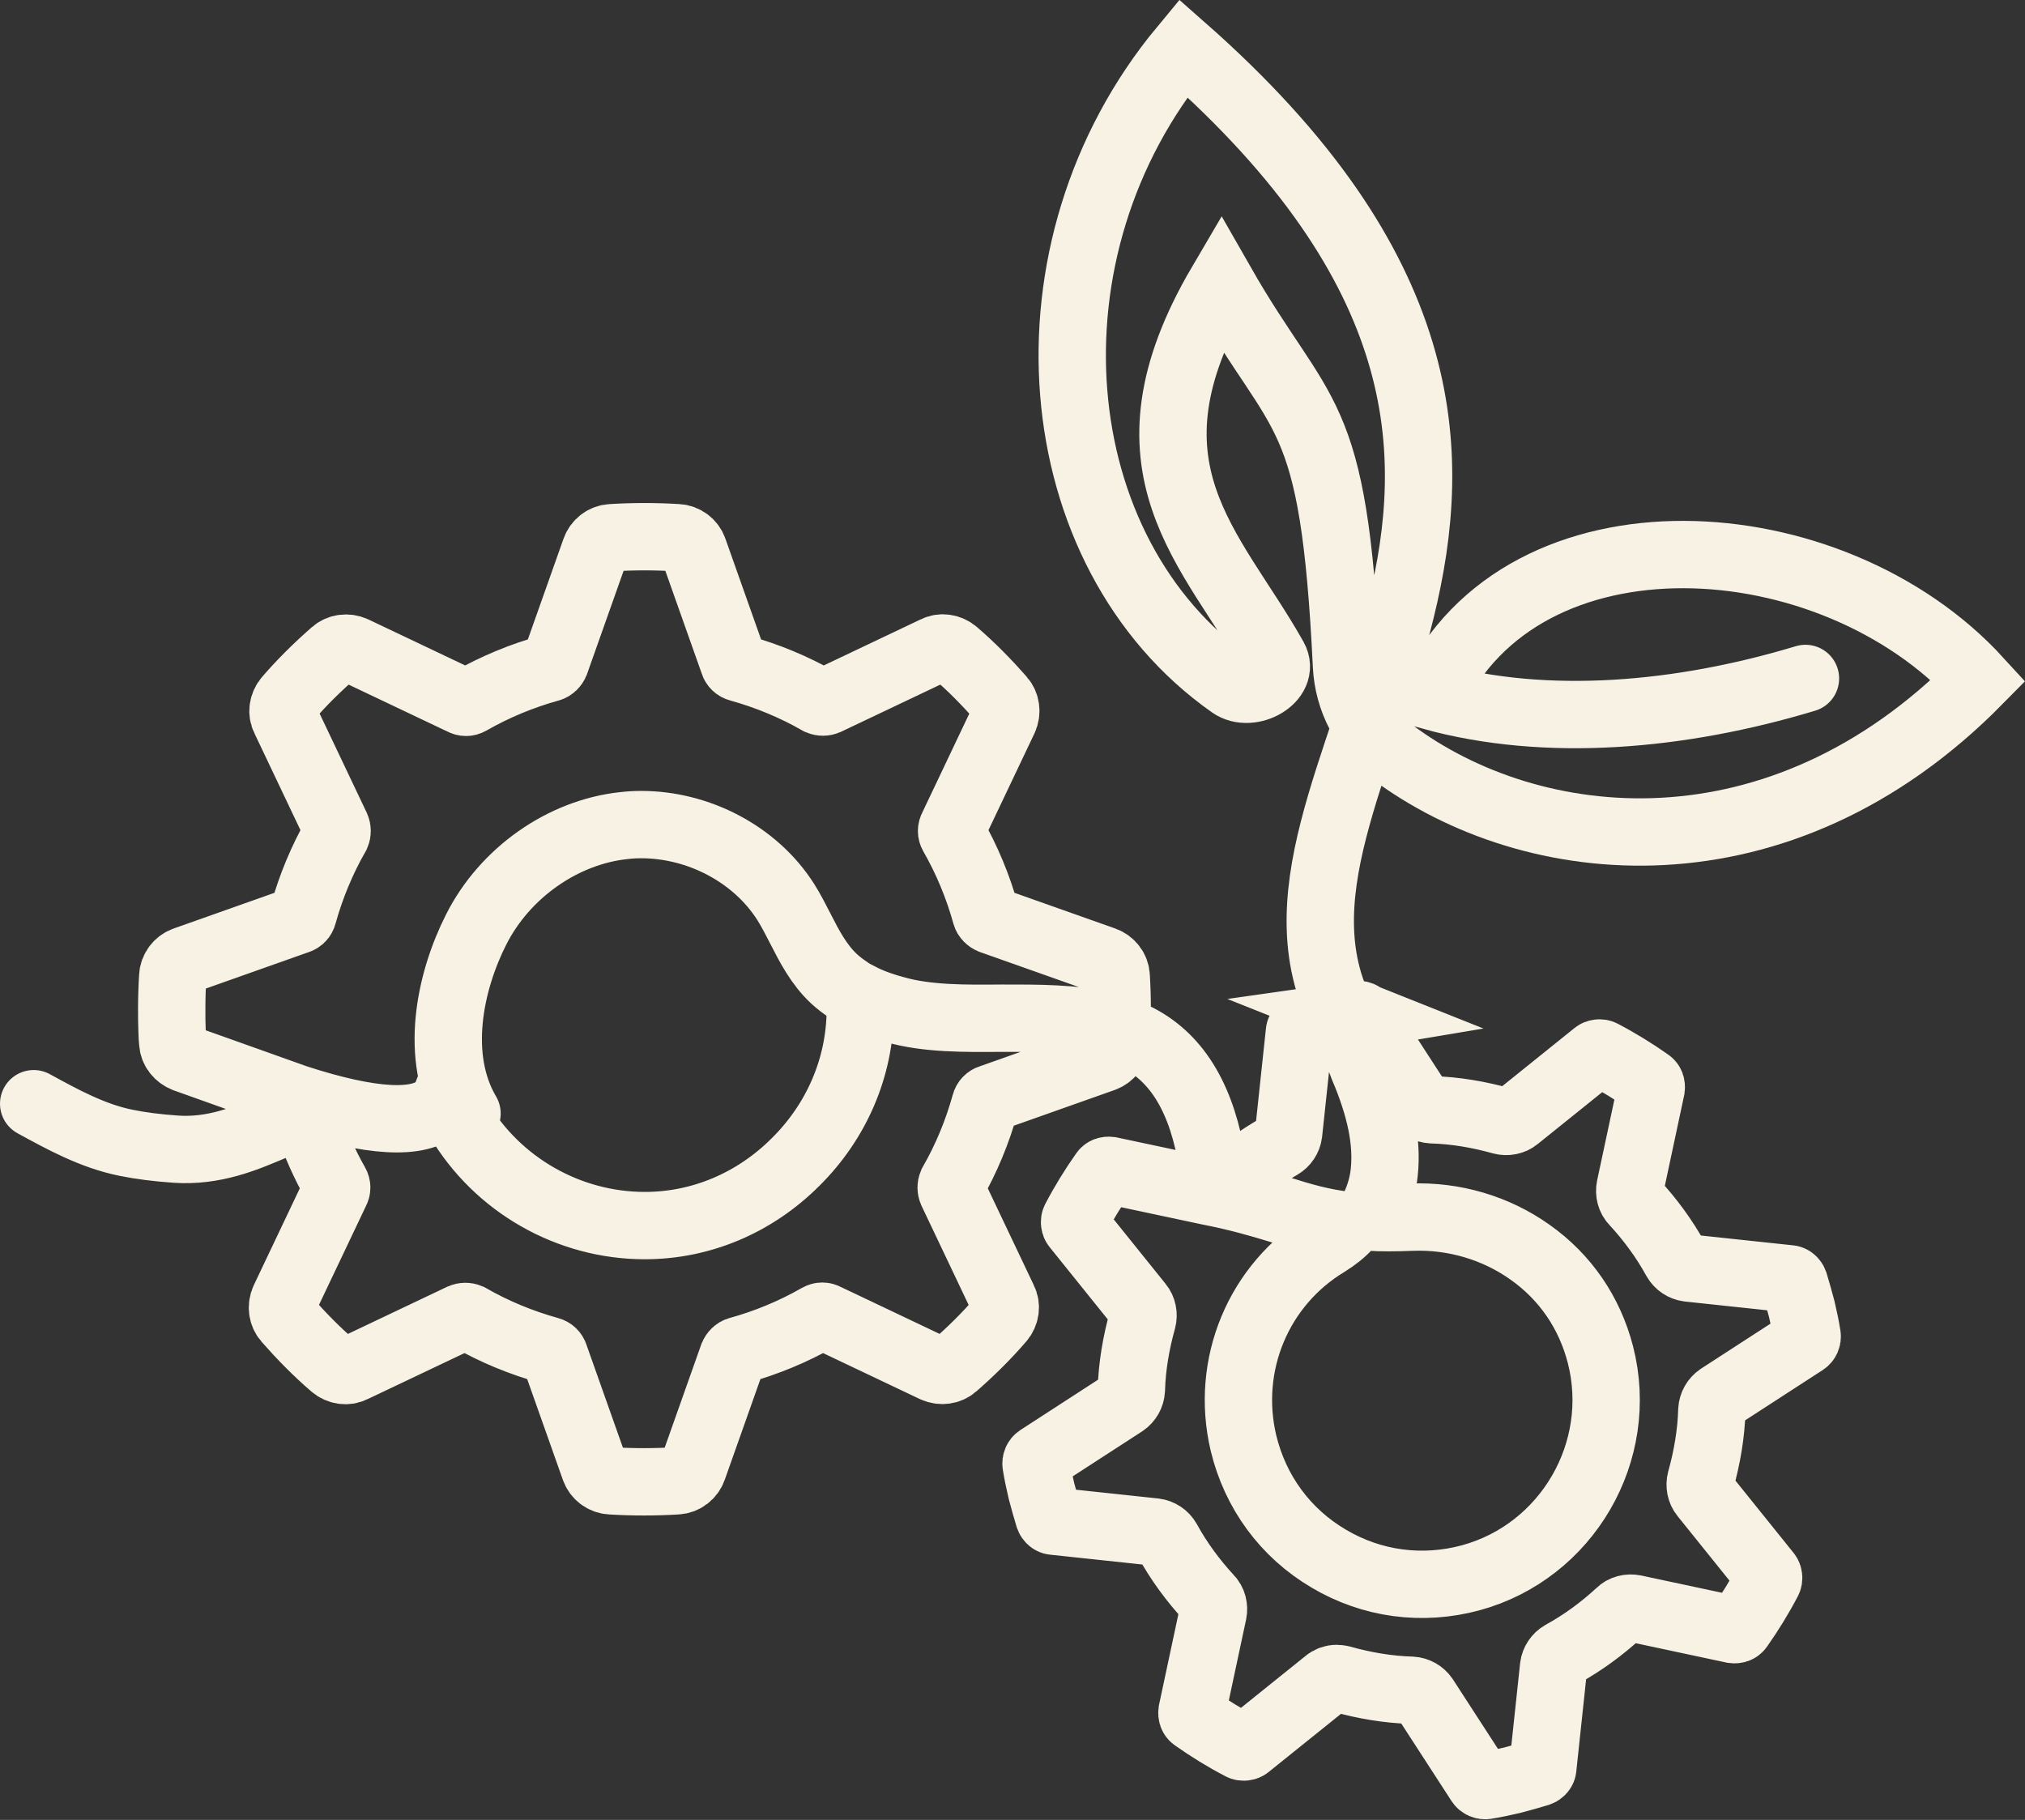
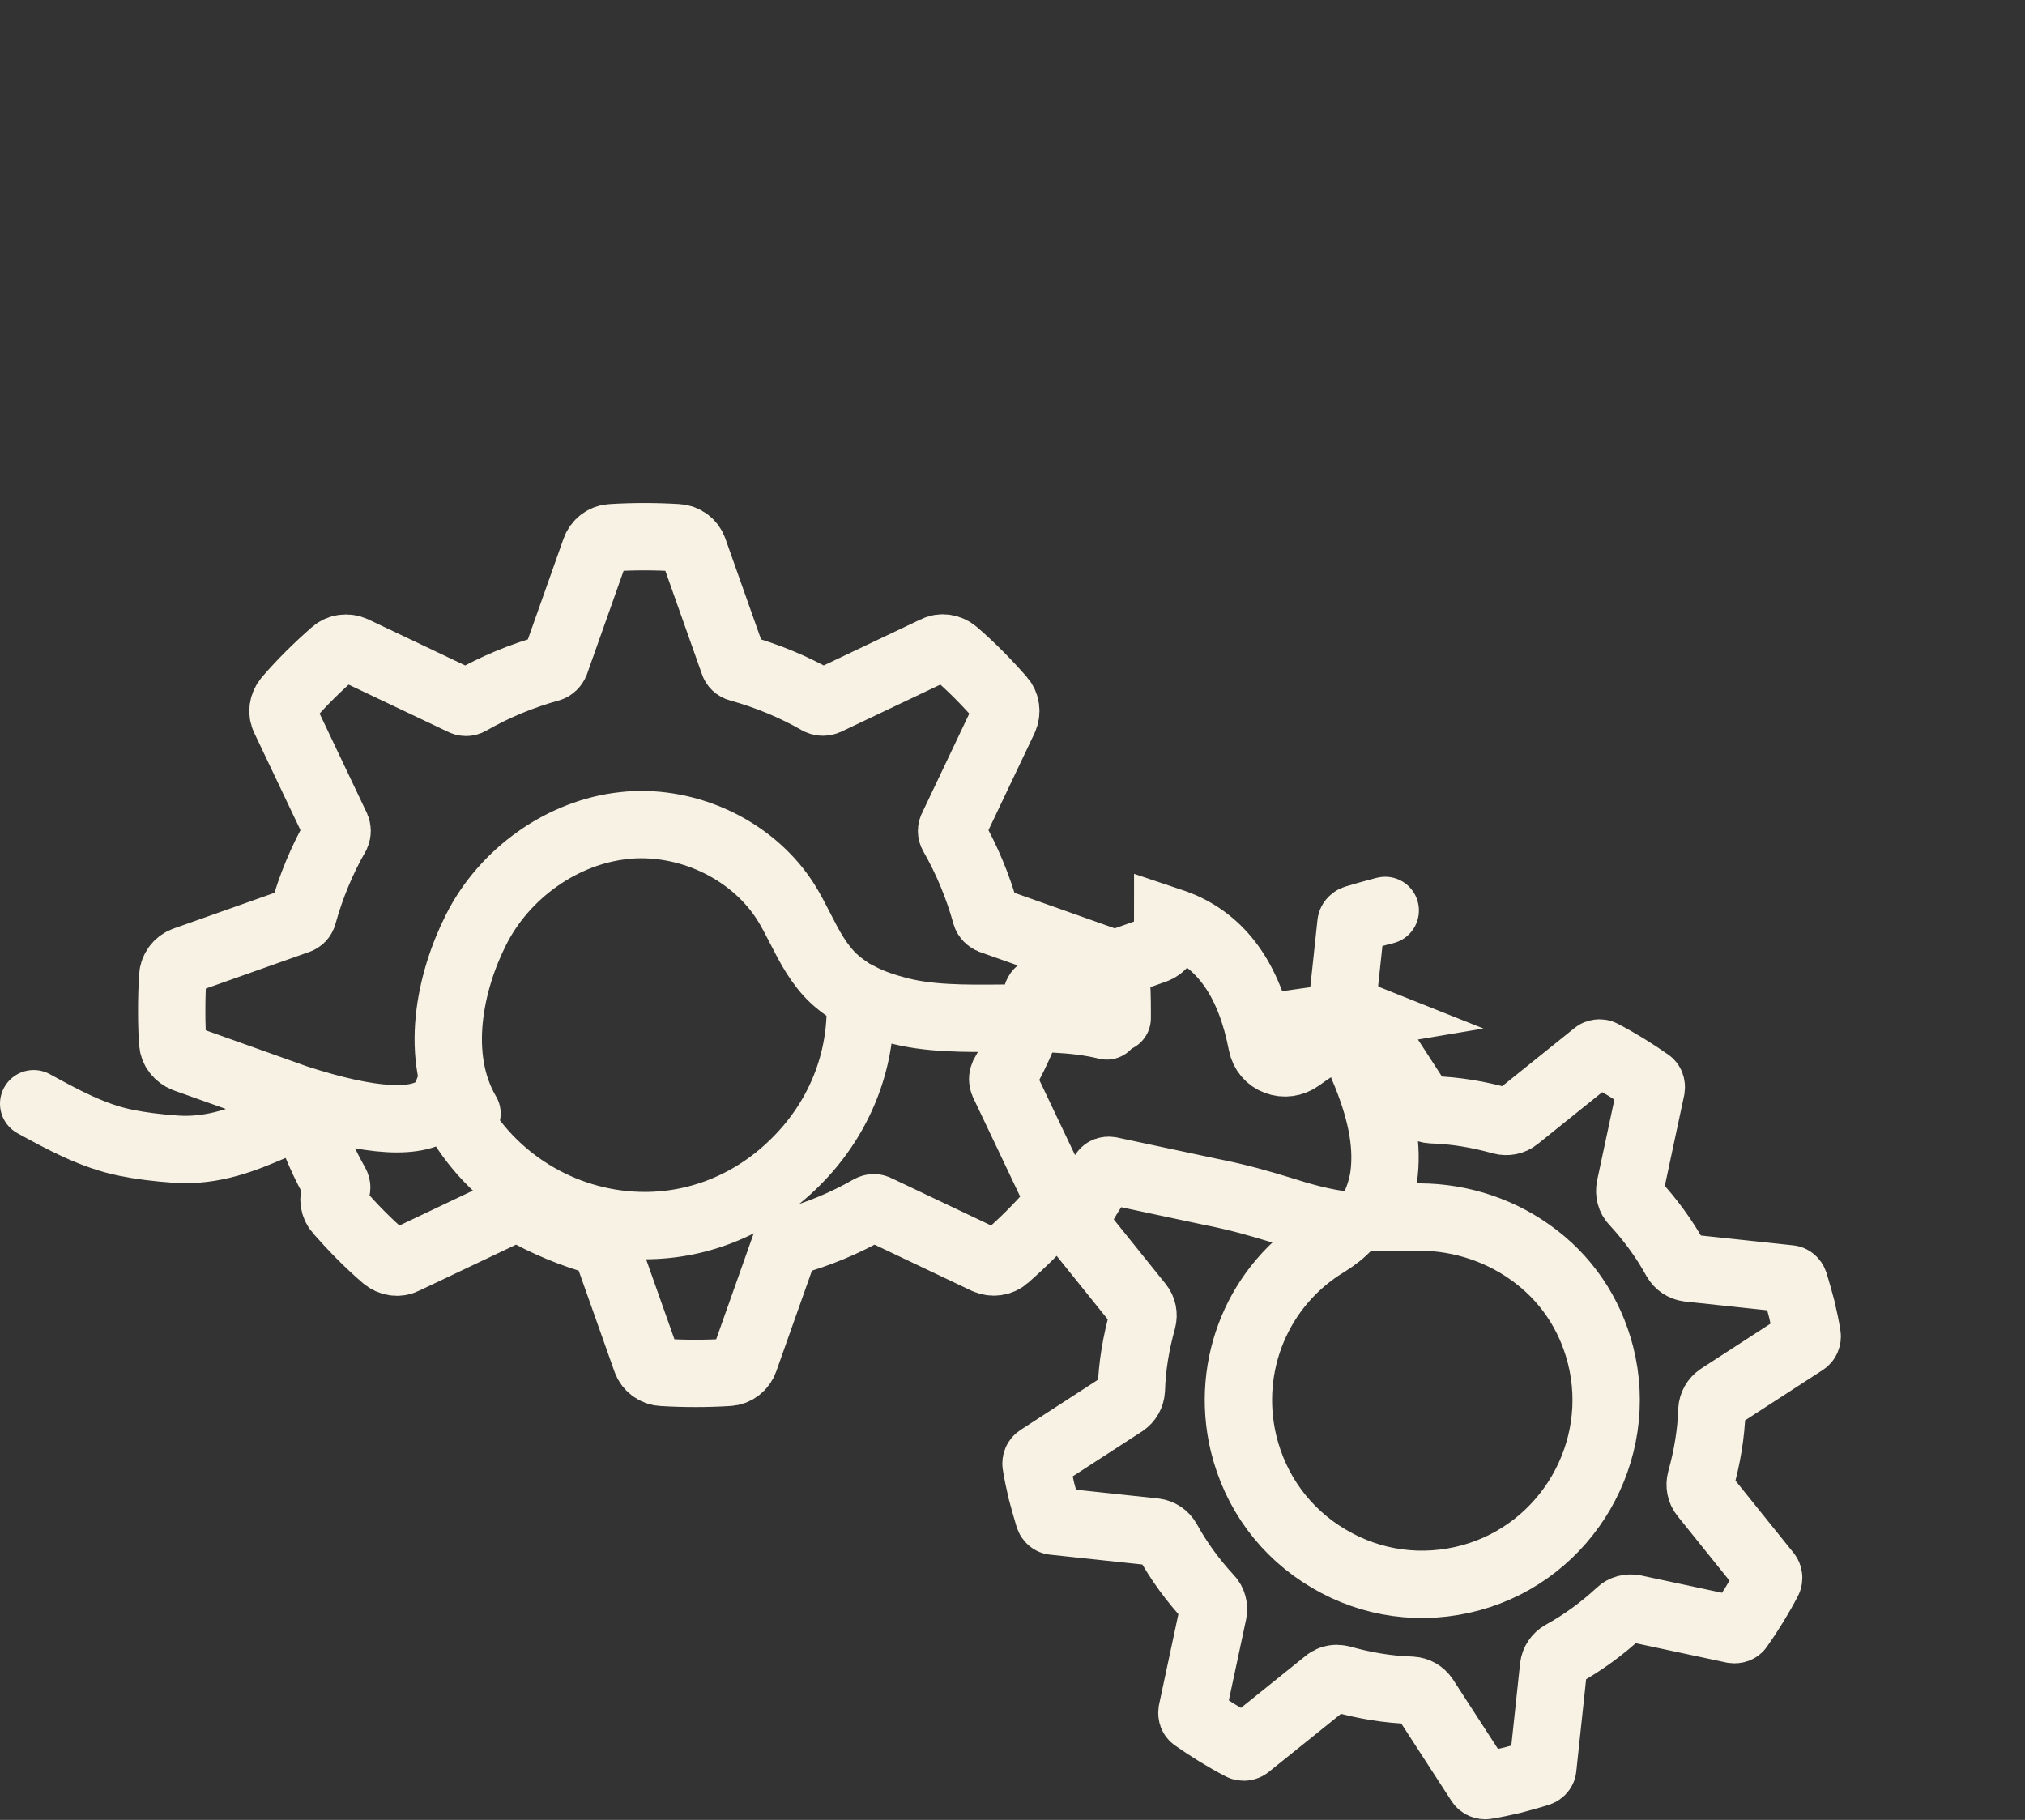
<svg xmlns="http://www.w3.org/2000/svg" id="Calque_2" data-name="Calque 2" viewBox="0 0 60.14 54.05">
  <rect x="0" y="0" width="60.14" height="54.05" fill="#333333" stroke="none" />
  <defs>
    <style>
      .cls-1 {
        fill: none;
        stroke: #f7f2e3;
        stroke-linecap: round;
        stroke-miterlimit: 10;
        stroke-width: 2px;
      }
    </style>
  </defs>
  <g id="Calque_2-2" data-name="Calque 2">
    <g>
-       <path class="cls-1" d="M1,32.78c.86.47,1.75.96,2.74,1.16.44.09.92.15,1.48.19,1.14.08,2.09-.33,2.78-.62.37-.16.69-.3.91-.3h.01c.11,0,.19,0,.24.14.21.62.48,1.23.81,1.81.04.07.04.15,0,.22l-1.53,3.22c-.09.2-.06.43.08.59.43.49.89.96,1.38,1.38.16.14.4.18.59.08l3.22-1.53c.07-.03.15-.03.22,0,.75.43,1.55.76,2.38.99.08.02.14.08.16.15l1.19,3.36c.07.2.26.35.48.36.65.04,1.31.04,1.96,0,.22-.01.41-.16.48-.36l1.19-3.36c.03-.07.09-.13.16-.15.83-.23,1.63-.56,2.38-.99.07-.04.15-.04.22,0l3.22,1.53c.2.09.43.06.59-.08.49-.43.96-.89,1.38-1.38.14-.16.18-.4.08-.59l-1.53-3.22c-.03-.07-.03-.15,0-.22.43-.75.76-1.55.99-2.38.02-.08.08-.14.15-.16l3.36-1.19c.2-.07.35-.26.36-.48,0-.13.02-.26.02-.39.15.05.29.1.43.16,1.25.55,2.02,1.7,2.37,3.51.05.24.21.43.43.51.23.09.48.05.68-.09.31-.23.63-.43.96-.62.14-.08.23-.22.25-.37l.32-3c0-.07.06-.13.12-.15.26-.08.52-.15.78-.22.04,0,.08-.02.12-.03M33.18,30.24c0-.09,0-.18,0-.26,0-.32-.01-.65-.03-.98-.01-.22-.16-.41-.36-.48l-3.36-1.19c-.07-.03-.13-.09-.15-.16-.23-.83-.56-1.63-.99-2.38-.04-.07-.04-.15,0-.22l1.53-3.22c.09-.2.06-.43-.08-.59-.43-.49-.89-.96-1.38-1.38-.16-.14-.4-.18-.59-.08l-3.22,1.53c-.07.03-.15.03-.22,0-.75-.43-1.55-.76-2.38-.99-.08-.02-.14-.08-.16-.15l-1.19-3.36c-.07-.2-.26-.35-.48-.36-.65-.04-1.31-.04-1.96,0-.22.01-.41.16-.48.36l-1.19,3.36c-.03.07-.09.13-.16.15-.83.23-1.63.56-2.38.99-.07.04-.15.04-.22,0l-3.22-1.53c-.2-.09-.43-.06-.59.08-.49.43-.96.89-1.38,1.38-.14.16-.18.4-.08.59l1.53,3.22c.03.07.03.15,0,.22-.43.75-.76,1.55-.99,2.38-.02.08-.08.14-.15.16l-3.36,1.19c-.2.07-.35.26-.36.48-.02.32-.03.65-.03.98,0,.21,0,.43.01.64,0,.11.01.22.02.34.01.22.16.4.36.48l3.31,1.18c2.22.72,3.65.8,4.24.24.12-.11.19-.24.24-.37.09.26.2.51.34.75,1.15,1.95,3.27,3.16,5.53,3.16h0c1.67,0,3.26-.67,4.48-1.89,1.22-1.21,1.9-2.8,1.92-4.47,0-.15,0-.29-.01-.44.37.19.75.31,1.05.39.95.27,2.08.26,3.16.25,1.06,0,2.15-.01,3.12.23M13.87,33.07c-.99-1.68-.51-3.92.27-5.46.85-1.69,2.58-2.9,4.39-3.09.17-.02.34-.03.51-.03,1.71,0,3.39.88,4.29,2.29.16.25.3.53.44.8.27.53.55,1.07,1,1.49.14.13.29.24.44.34M40.31,30.13c.07-.01.14.02.18.08l1.64,2.53c.09.13.23.21.39.22.7.02,1.4.14,2.08.33.15.04.32.01.44-.09l2.35-1.89c.05-.04.13-.05.19-.02.48.25.95.54,1.39.85.06.04.08.11.07.18l-.63,2.95c-.03.15.01.32.12.43.48.52.9,1.09,1.24,1.71.08.14.22.23.37.25l3,.32c.07,0,.13.06.15.12.08.26.15.52.22.78.06.26.12.53.16.79.01.07-.02.14-.08.18l-2.53,1.64c-.13.09-.21.23-.22.39-.02.7-.14,1.4-.33,2.08-.04.15-.01.32.09.44l1.89,2.35c.04.05.05.13.02.19-.25.48-.54.95-.85,1.39-.04.06-.11.08-.18.07l-2.95-.63c-.15-.03-.32.01-.43.12-.52.48-1.09.9-1.71,1.24-.14.08-.23.22-.25.37l-.32,3c0,.07-.06.13-.12.15-.26.08-.52.15-.78.22-.26.06-.53.12-.79.16-.07.01-.14-.02-.18-.08l-1.64-2.53c-.09-.13-.23-.21-.39-.22-.7-.02-1.4-.14-2.08-.33-.05-.01-.09-.02-.14-.02-.11,0-.22.04-.3.11l-2.35,1.89c-.05.04-.13.05-.19.02-.48-.25-.95-.54-1.39-.85-.06-.04-.08-.11-.07-.18l.63-2.95c.03-.15-.01-.32-.12-.43-.48-.52-.9-1.09-1.24-1.71-.08-.14-.22-.23-.37-.25l-3-.32c-.07,0-.13-.06-.15-.12-.08-.26-.15-.52-.22-.78-.06-.26-.12-.53-.16-.79-.01-.07.02-.14.08-.18l2.53-1.64c.13-.09.21-.23.22-.39.02-.7.14-1.4.33-2.08.04-.15.01-.32-.09-.44l-1.89-2.35c-.04-.05-.05-.13-.02-.19.25-.48.54-.95.85-1.39.04-.06.11-.08.18-.07l2.96.63c.87.17,1.51.36,2.07.53.67.21,1.26.39,2.06.48-.18.2-.4.37-.64.52-2.04,1.23-3.03,3.62-2.48,5.94.35,1.45,1.24,2.67,2.53,3.43,1.28.76,2.78.96,4.22.57,2.86-.78,4.59-3.75,3.85-6.63-.32-1.24-1.04-2.3-2.09-3.04-1.01-.72-2.26-1.09-3.52-1.04-.49.02-.9.02-1.27,0,.22-.35.37-.75.44-1.17.13-.89-.03-1.86-.51-3.06-.05-.12-.1-.23-.14-.35-.16-.39-.33-.79-.42-1.19-.01-.05-.02-.11-.03-.16.12-.02.25-.05.37-.07Z" />
-       <path class="cls-1" d="M53.62,20.15c-3.71,1.12-7.69,1.47-11.1.53,2.71-5.81,11.86-5.26,16.24-.47-5.93,6.02-13.27,5.23-17.43,2.11-.8-.6-1.29-1.54-1.34-2.54-.38-7.85-1.31-7.14-3.72-11.36-3.22,5.48-.27,7.85,1.57,11.13.34.61-.7,1.19-1.27.79-5.61-3.94-6.4-12.92-1.43-18.91,14.84,13.07.8,21.75,4.83,28.93" />
+       <path class="cls-1" d="M1,32.78c.86.47,1.75.96,2.74,1.16.44.09.92.15,1.48.19,1.14.08,2.09-.33,2.78-.62.37-.16.69-.3.91-.3h.01c.11,0,.19,0,.24.14.21.62.48,1.23.81,1.81.04.07.04.15,0,.22c-.09.2-.06.43.08.59.43.49.89.96,1.38,1.38.16.14.4.18.59.08l3.22-1.53c.07-.03.15-.03.22,0,.75.43,1.55.76,2.38.99.08.02.14.08.16.15l1.19,3.36c.07.2.26.35.48.36.65.04,1.31.04,1.96,0,.22-.01.41-.16.48-.36l1.19-3.36c.03-.07.09-.13.16-.15.83-.23,1.63-.56,2.38-.99.07-.04.15-.04.22,0l3.22,1.53c.2.09.43.06.59-.08.49-.43.96-.89,1.38-1.38.14-.16.18-.4.08-.59l-1.53-3.22c-.03-.07-.03-.15,0-.22.43-.75.76-1.55.99-2.38.02-.08.08-.14.15-.16l3.36-1.19c.2-.07.35-.26.36-.48,0-.13.02-.26.02-.39.15.05.29.1.43.16,1.25.55,2.02,1.7,2.37,3.51.05.24.21.43.43.51.23.09.48.05.68-.09.31-.23.63-.43.96-.62.14-.08.23-.22.25-.37l.32-3c0-.07.06-.13.12-.15.26-.08.52-.15.78-.22.04,0,.08-.02.12-.03M33.18,30.24c0-.09,0-.18,0-.26,0-.32-.01-.65-.03-.98-.01-.22-.16-.41-.36-.48l-3.36-1.19c-.07-.03-.13-.09-.15-.16-.23-.83-.56-1.63-.99-2.38-.04-.07-.04-.15,0-.22l1.53-3.22c.09-.2.06-.43-.08-.59-.43-.49-.89-.96-1.38-1.38-.16-.14-.4-.18-.59-.08l-3.22,1.53c-.07.03-.15.03-.22,0-.75-.43-1.55-.76-2.38-.99-.08-.02-.14-.08-.16-.15l-1.19-3.36c-.07-.2-.26-.35-.48-.36-.65-.04-1.31-.04-1.96,0-.22.01-.41.16-.48.36l-1.19,3.36c-.03.07-.09.13-.16.15-.83.23-1.63.56-2.38.99-.07.04-.15.04-.22,0l-3.22-1.53c-.2-.09-.43-.06-.59.08-.49.43-.96.89-1.38,1.38-.14.16-.18.4-.08.59l1.53,3.22c.03.07.03.15,0,.22-.43.75-.76,1.55-.99,2.38-.02.08-.08.14-.15.16l-3.36,1.19c-.2.07-.35.26-.36.48-.02.32-.03.65-.03.98,0,.21,0,.43.01.64,0,.11.01.22.02.34.01.22.16.4.36.48l3.31,1.18c2.22.72,3.65.8,4.24.24.12-.11.19-.24.24-.37.09.26.2.51.34.75,1.15,1.95,3.27,3.16,5.53,3.16h0c1.67,0,3.26-.67,4.48-1.89,1.22-1.21,1.9-2.8,1.92-4.47,0-.15,0-.29-.01-.44.37.19.75.31,1.05.39.95.27,2.08.26,3.16.25,1.06,0,2.15-.01,3.12.23M13.87,33.07c-.99-1.68-.51-3.92.27-5.46.85-1.69,2.58-2.9,4.39-3.09.17-.02.34-.03.51-.03,1.71,0,3.39.88,4.29,2.29.16.25.3.53.44.8.27.53.55,1.07,1,1.49.14.13.29.24.44.34M40.31,30.13c.07-.01.14.02.18.08l1.64,2.53c.09.13.23.21.39.22.7.02,1.4.14,2.08.33.15.04.32.01.44-.09l2.35-1.89c.05-.04.13-.05.19-.02.48.25.95.54,1.39.85.06.04.08.11.07.18l-.63,2.95c-.03.15.01.32.12.43.48.52.9,1.09,1.24,1.71.08.14.22.23.37.25l3,.32c.07,0,.13.06.15.12.08.26.15.52.22.78.06.26.12.53.16.79.01.07-.02.14-.08.18l-2.53,1.64c-.13.09-.21.23-.22.39-.02.7-.14,1.4-.33,2.08-.04.15-.01.32.09.44l1.89,2.35c.04.05.05.13.02.19-.25.48-.54.95-.85,1.39-.04.06-.11.08-.18.07l-2.95-.63c-.15-.03-.32.01-.43.12-.52.48-1.09.9-1.71,1.24-.14.08-.23.22-.25.37l-.32,3c0,.07-.06.13-.12.15-.26.08-.52.15-.78.22-.26.06-.53.12-.79.16-.07.01-.14-.02-.18-.08l-1.64-2.53c-.09-.13-.23-.21-.39-.22-.7-.02-1.4-.14-2.08-.33-.05-.01-.09-.02-.14-.02-.11,0-.22.04-.3.11l-2.35,1.89c-.05.04-.13.05-.19.02-.48-.25-.95-.54-1.39-.85-.06-.04-.08-.11-.07-.18l.63-2.95c.03-.15-.01-.32-.12-.43-.48-.52-.9-1.09-1.24-1.71-.08-.14-.22-.23-.37-.25l-3-.32c-.07,0-.13-.06-.15-.12-.08-.26-.15-.52-.22-.78-.06-.26-.12-.53-.16-.79-.01-.07.02-.14.08-.18l2.53-1.64c.13-.09.21-.23.22-.39.02-.7.14-1.4.33-2.08.04-.15.01-.32-.09-.44l-1.89-2.35c-.04-.05-.05-.13-.02-.19.25-.48.54-.95.85-1.39.04-.06.11-.08.18-.07l2.96.63c.87.17,1.51.36,2.07.53.67.21,1.26.39,2.06.48-.18.2-.4.37-.64.52-2.04,1.23-3.03,3.62-2.48,5.94.35,1.45,1.24,2.67,2.53,3.43,1.28.76,2.78.96,4.22.57,2.86-.78,4.59-3.75,3.85-6.63-.32-1.24-1.04-2.3-2.09-3.04-1.01-.72-2.26-1.09-3.52-1.04-.49.02-.9.02-1.27,0,.22-.35.37-.75.44-1.17.13-.89-.03-1.86-.51-3.06-.05-.12-.1-.23-.14-.35-.16-.39-.33-.79-.42-1.19-.01-.05-.02-.11-.03-.16.12-.02.25-.05.37-.07Z" />
    </g>
  </g>
</svg>